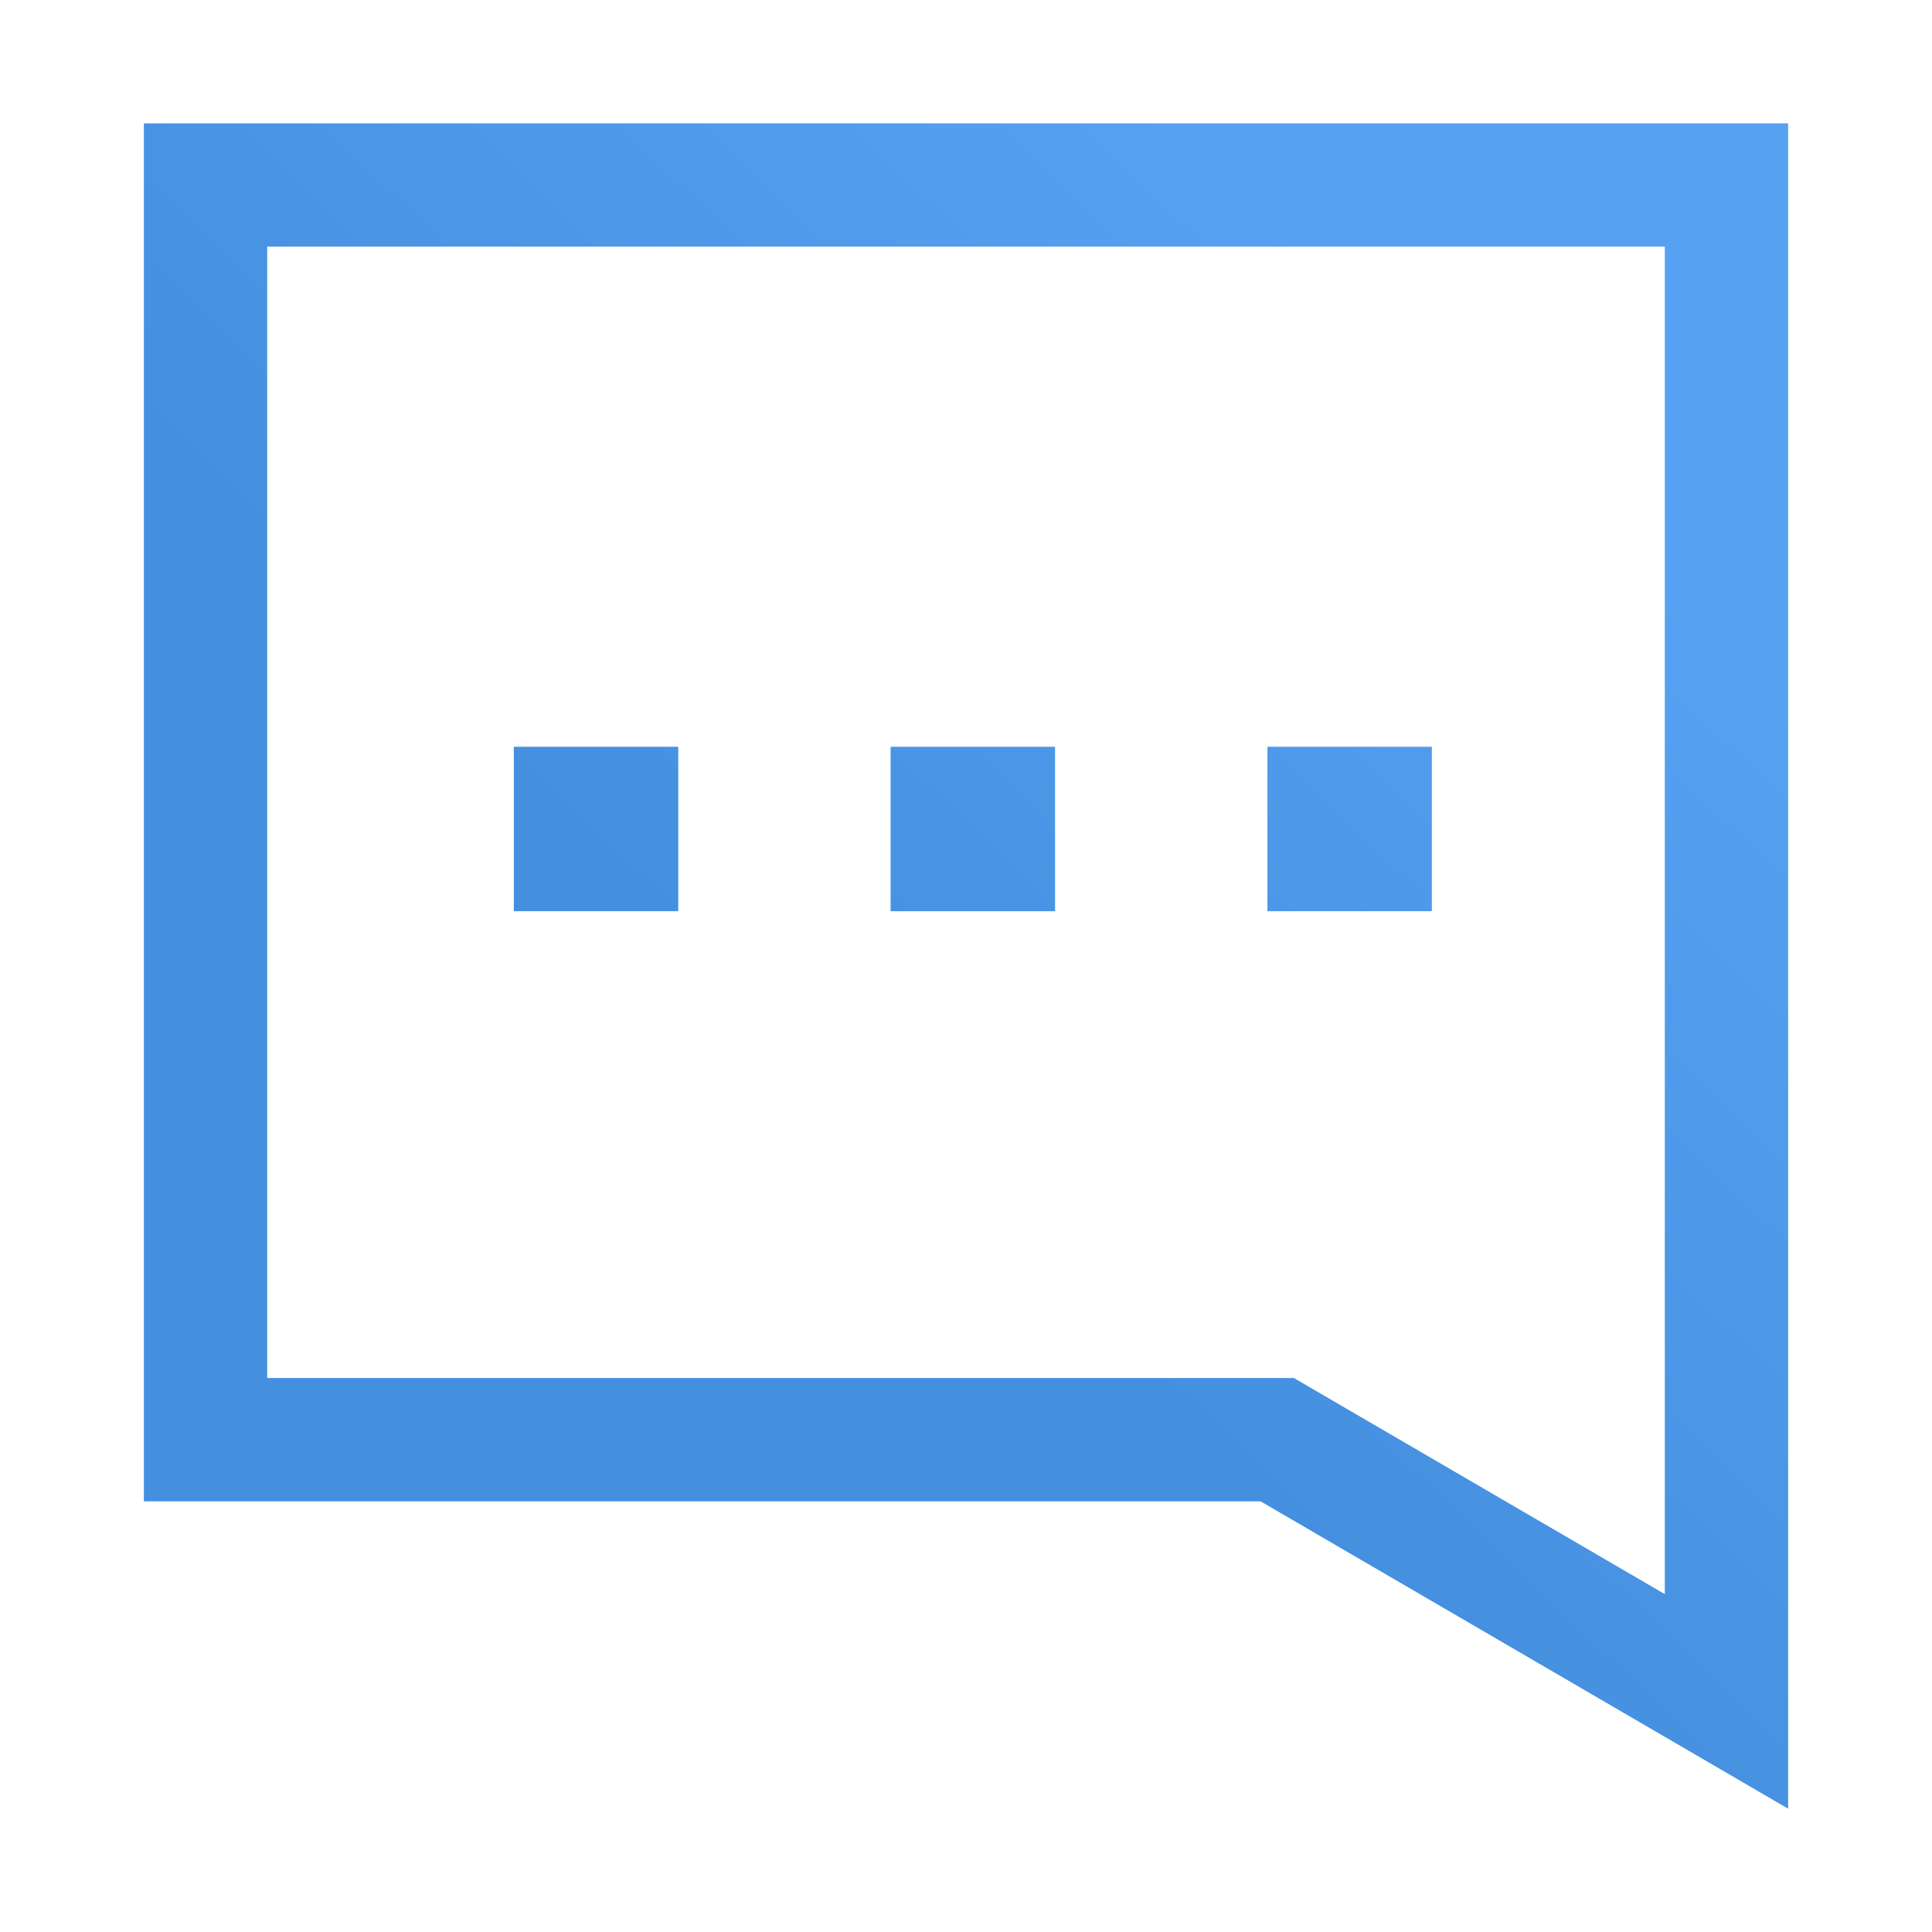
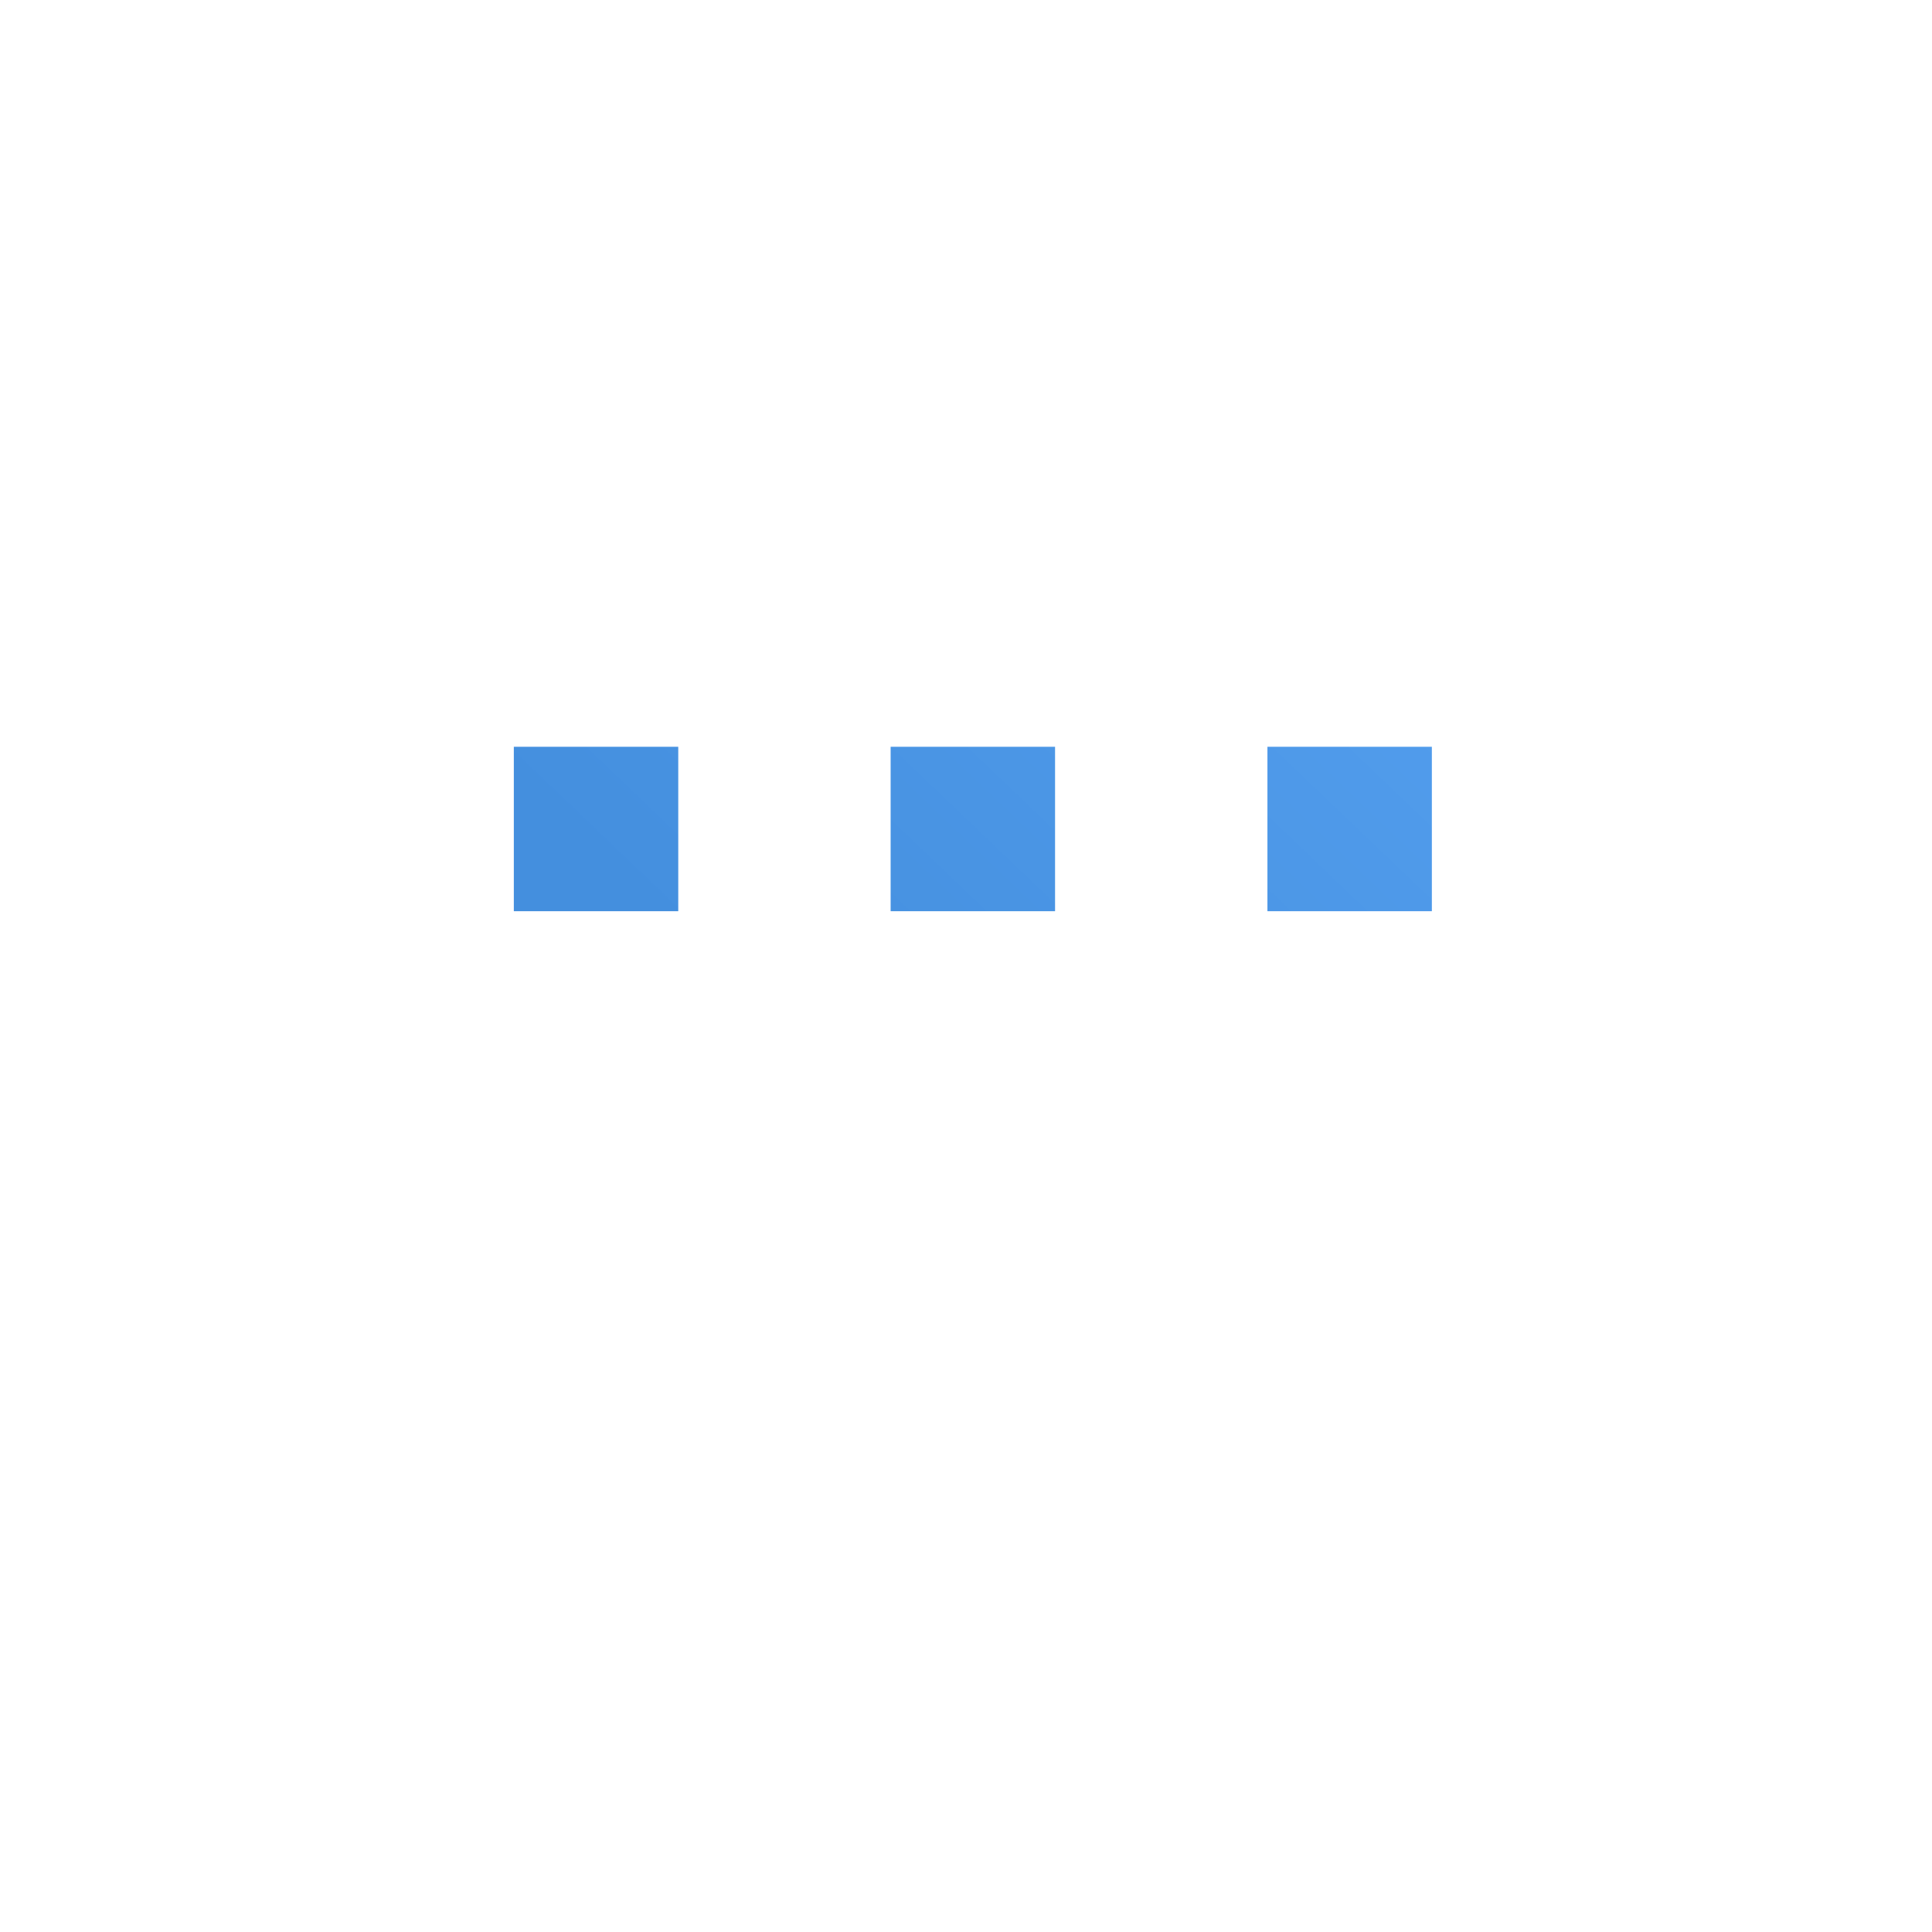
<svg xmlns="http://www.w3.org/2000/svg" width="94" height="94" viewBox="0 0 94 94" fill="none">
-   <path fill-rule="evenodd" clip-rule="evenodd" d="M62.954 67.047L81 77.561V12H13V67.047H62.954ZM87 88L61.334 73.047H7V6H87V88Z" fill="url(#paint0_linear_1466_1667)" />
  <path d="M25 44.334H33V36.334H25V44.334Z" fill="url(#paint1_linear_1466_1667)" />
  <path d="M43.333 44.334H51.333V36.334H43.333V44.334Z" fill="url(#paint2_linear_1466_1667)" />
  <path d="M61.666 44.334H69.666V36.334H61.666V44.334Z" fill="url(#paint3_linear_1466_1667)" />
  <defs>
    <linearGradient id="paint0_linear_1466_1667" x1="37.72" y1="50.444" x2="69.581" y2="17.117" gradientUnits="userSpaceOnUse">
      <stop stop-color="#448FDE" />
      <stop offset="1" stop-color="#56A1F1" />
    </linearGradient>
    <linearGradient id="paint1_linear_1466_1667" x1="37.72" y1="50.444" x2="69.581" y2="17.117" gradientUnits="userSpaceOnUse">
      <stop stop-color="#448FDE" />
      <stop offset="1" stop-color="#56A1F1" />
    </linearGradient>
    <linearGradient id="paint2_linear_1466_1667" x1="37.72" y1="50.444" x2="69.581" y2="17.117" gradientUnits="userSpaceOnUse">
      <stop stop-color="#448FDE" />
      <stop offset="1" stop-color="#56A1F1" />
    </linearGradient>
    <linearGradient id="paint3_linear_1466_1667" x1="37.72" y1="50.444" x2="69.581" y2="17.117" gradientUnits="userSpaceOnUse">
      <stop stop-color="#448FDE" />
      <stop offset="1" stop-color="#56A1F1" />
    </linearGradient>
  </defs>
</svg>